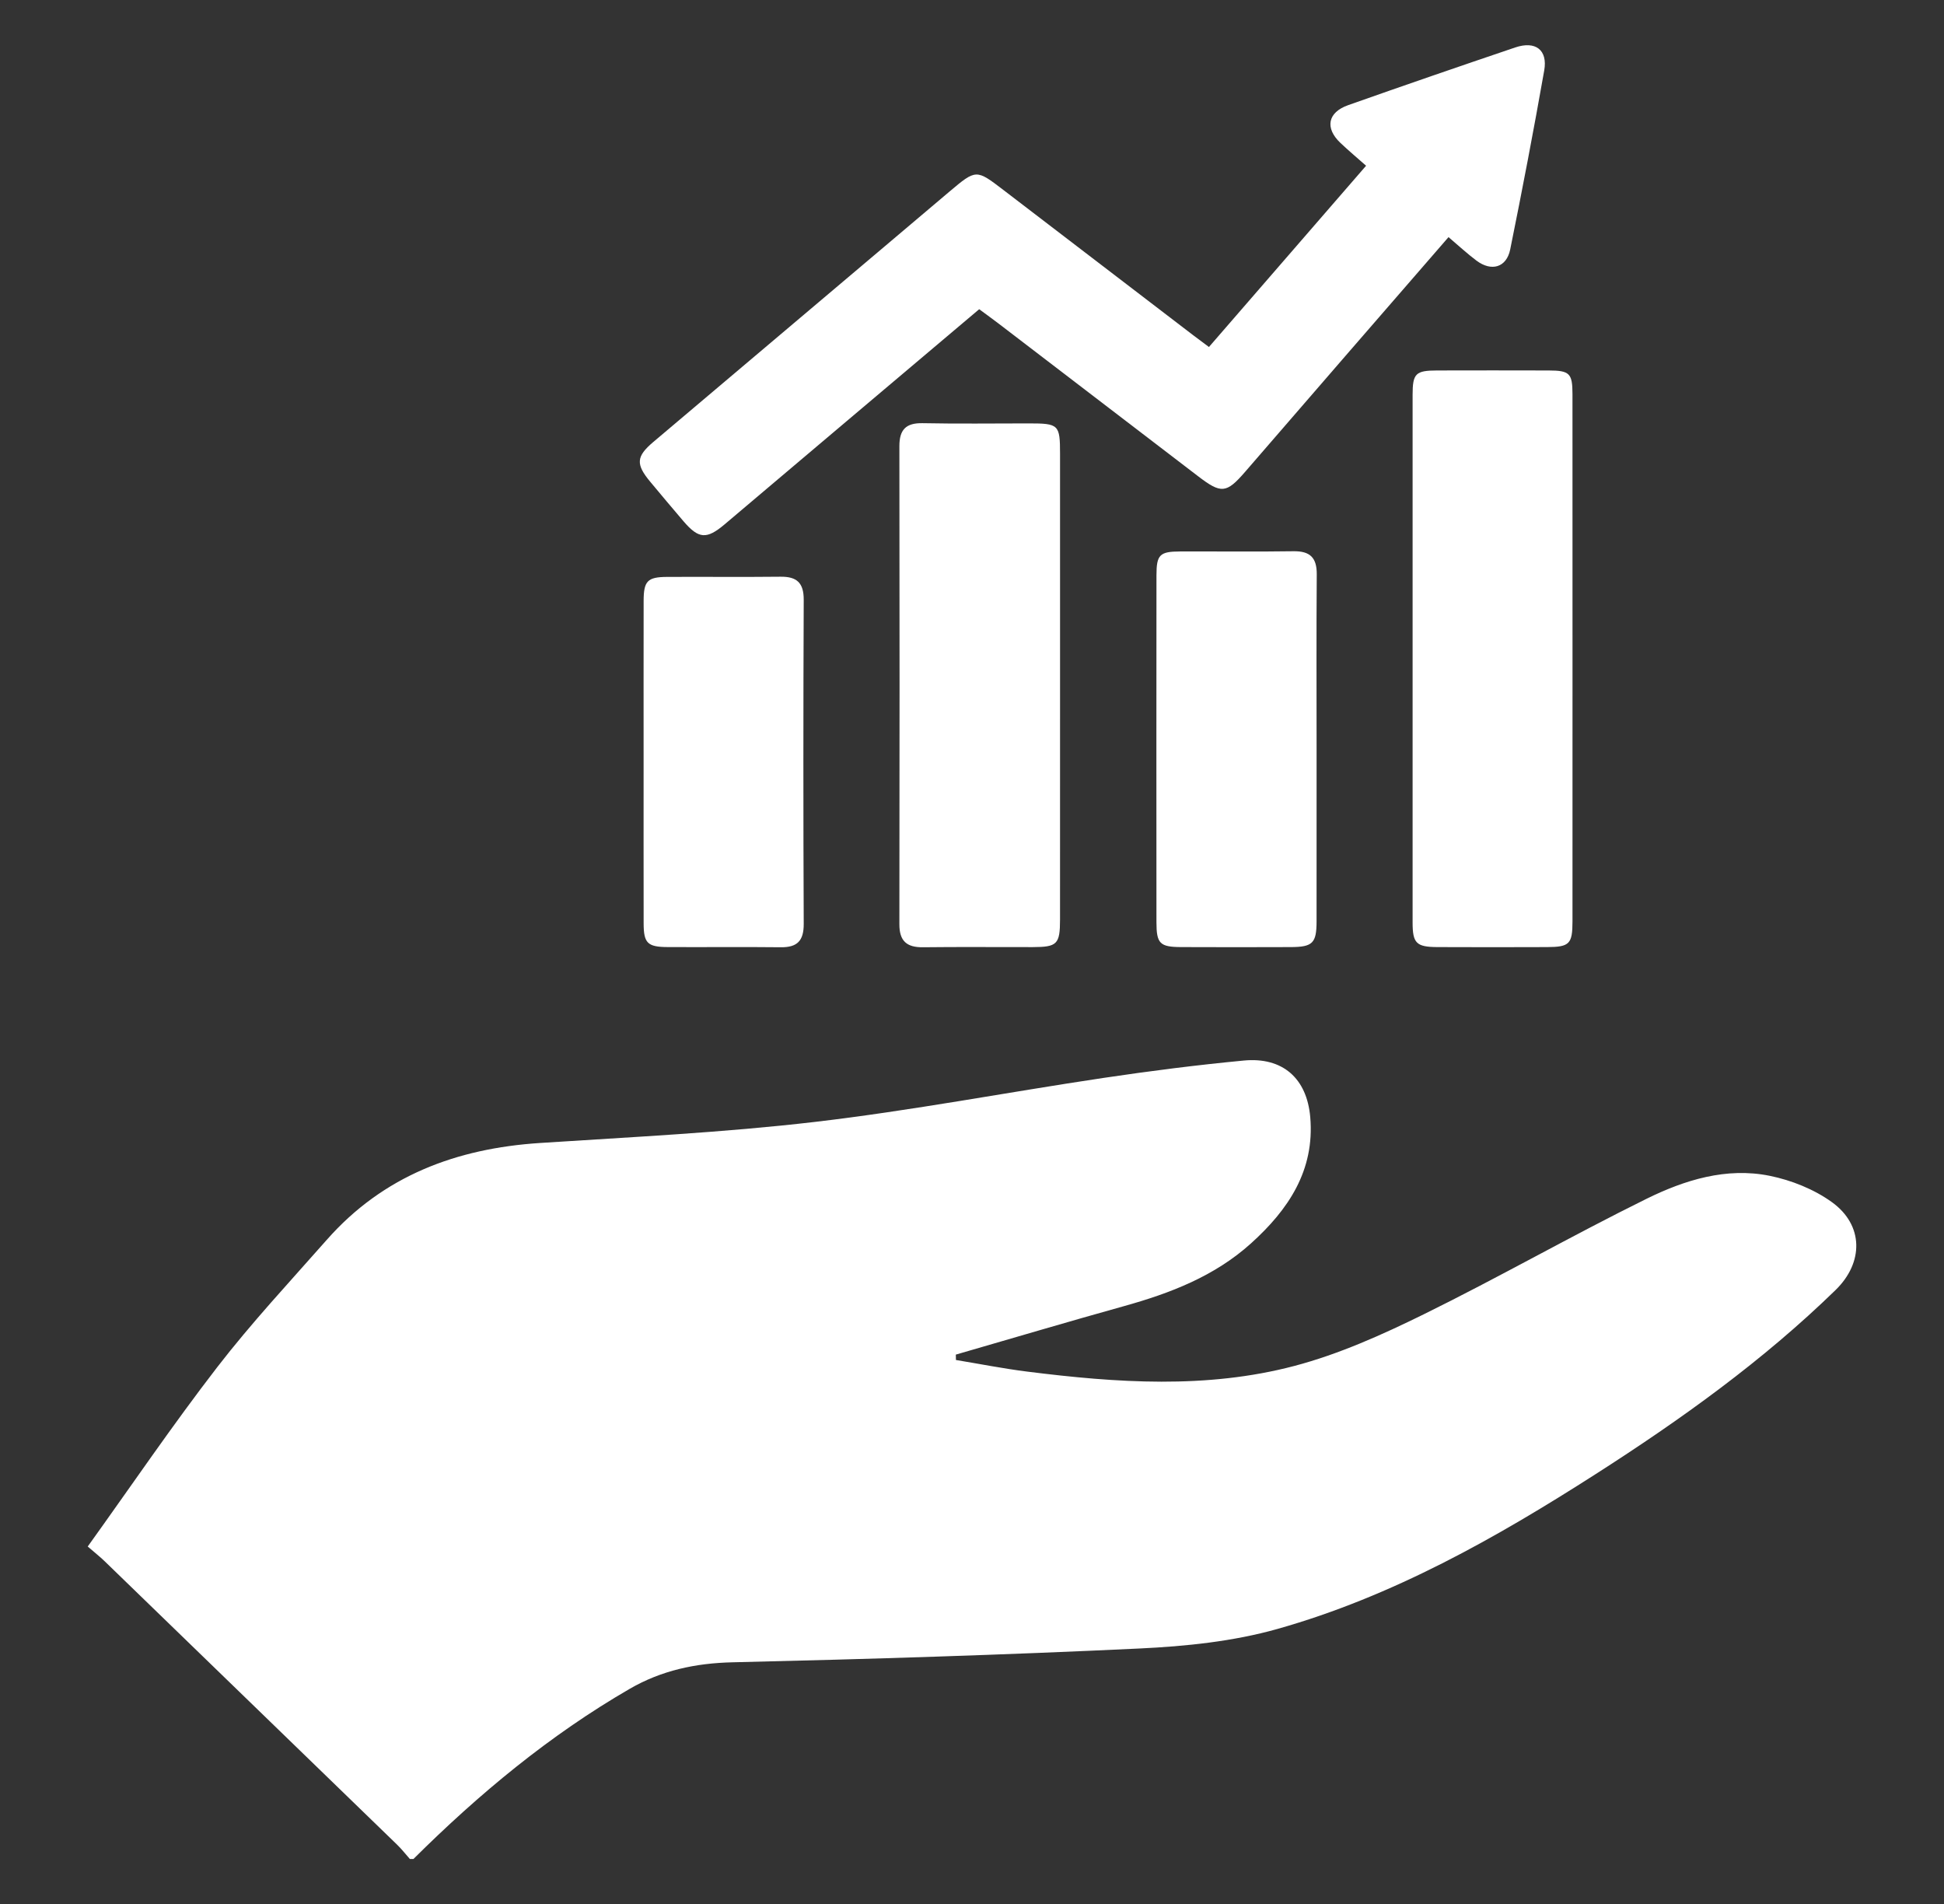
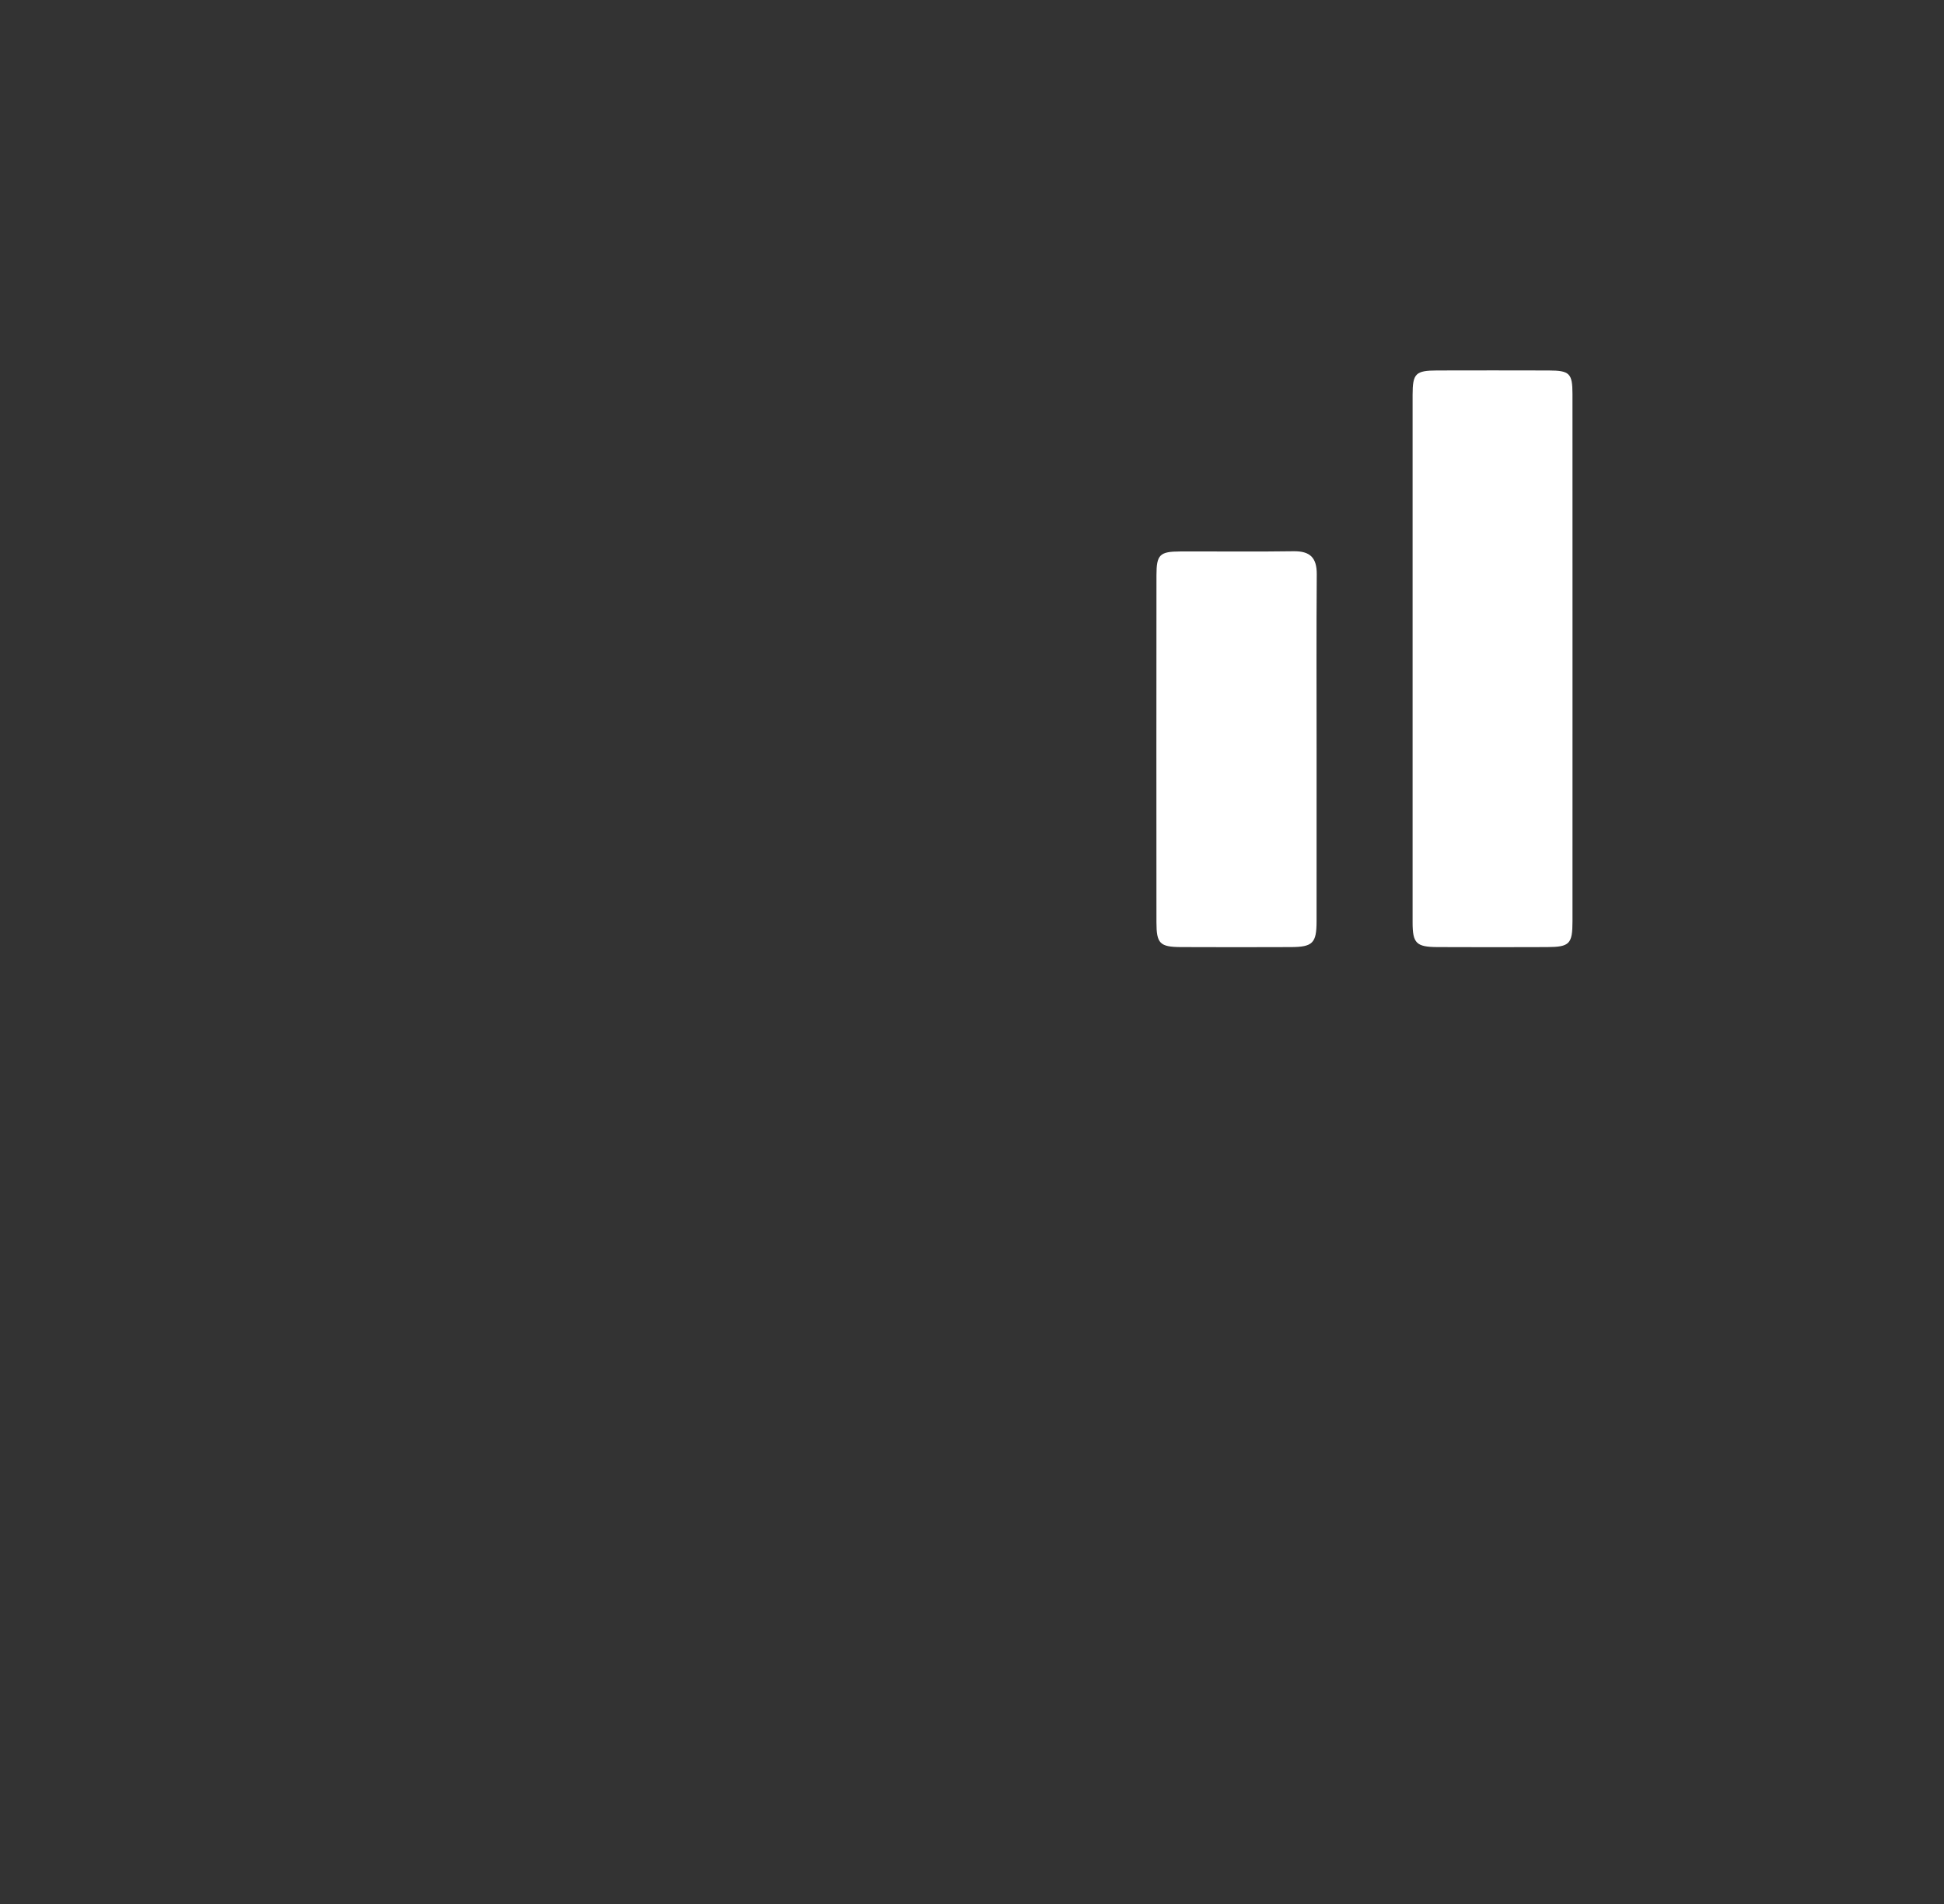
<svg xmlns="http://www.w3.org/2000/svg" version="1.1" id="Capa_1" x="0px" y="0px" width="261.14px" height="255.74px" viewBox="0 0 261.14 255.74" enable-background="new 0 0 261.14 255.74" xml:space="preserve">
  <rect x="0" y="0" width="261.14" height="255.74" fill="#333333" stroke="none" />
  <g id="RQ3Cye.tif_1_">
    <g>
-       <path fill="#FFFFFF" d="M55.059,249.665c-0.569-0.642-1.099-1.325-1.713-1.92c-13.091-12.699-26.19-25.39-39.294-38.075    c-0.62-0.6-1.302-1.135-2.268-1.971c5.886-8.198,11.4-16.322,17.39-24.078c4.594-5.948,9.746-11.47,14.726-17.115    c7.584-8.597,17.402-12.268,28.616-13.001c12.337-0.806,24.708-1.399,36.977-2.834c12.967-1.517,25.822-3.978,38.743-5.906    c6.26-0.934,12.547-1.734,18.847-2.333c5.215-0.497,8.475,2.39,8.924,7.602c0.617,7.161-2.944,12.432-7.962,16.956    c-4.894,4.413-10.848,6.696-17.091,8.434c-7.538,2.099-15.04,4.329-22.558,6.502c0.006,0.241,0.011,0.482,0.017,0.722    c3.189,0.526,6.365,1.156,9.569,1.559c12.008,1.511,24.091,2.354,35.912-0.766c5.979-1.578,11.765-4.179,17.342-6.921    c10.083-4.958,19.857-10.545,29.934-15.516c5.128-2.53,10.733-4.27,16.55-3.093c2.924,0.592,5.959,1.805,8.364,3.54    c4.28,3.089,4.273,8.115,0.497,11.793c-9.76,9.507-20.783,17.397-32.207,24.712c-13.435,8.604-27.333,16.457-42.785,20.816    c-5.949,1.678-12.301,2.327-18.508,2.621c-18.21,0.865-36.438,1.43-54.665,1.854c-4.989,0.116-9.559,1.091-13.834,3.567    c-10.768,6.235-20.247,14.112-29.048,22.851C55.376,249.665,55.218,249.665,55.059,249.665z" />
-       <path fill="#FFFFFF" d="M131.535,41.528c-5.986,5.054-11.914,10.056-17.838,15.062c-5.451,4.606-10.892,9.223-16.348,13.823    c-2.439,2.057-3.494,1.972-5.548-0.424c-1.497-1.746-2.97-3.511-4.443-5.276c-1.974-2.365-1.908-3.401,0.401-5.355    c10.351-8.758,20.711-17.504,31.067-26.256c2.907-2.457,5.808-4.92,8.718-7.373c3.58-3.018,3.592-3.01,7.233-0.223    c8.497,6.506,16.999,13.007,25.499,19.509c0.626,0.478,1.261,0.944,2.122,1.587c7.021-8.096,14.003-16.147,21.11-24.343    c-1.221-1.081-2.366-2.04-3.448-3.065c-2.106-1.997-1.721-4.096,1.039-5.071c7.463-2.637,14.948-5.213,22.445-7.75    c2.719-0.92,4.38,0.329,3.893,3.09c-1.416,8.032-2.947,16.046-4.57,24.039c-0.493,2.428-2.517,3.011-4.535,1.498    c-1.25-0.938-2.4-2.01-3.751-3.154c-4.676,5.387-9.241,10.642-13.8,15.902c-4.518,5.213-9.024,10.437-13.546,15.646    c-2.5,2.881-3.195,2.936-6.291,0.567c-8.941-6.84-17.88-13.682-26.822-20.52C133.311,42.822,132.481,42.227,131.535,41.528z" />
      <path fill="#FFFFFF" d="M211.237,88.562c0,11.727,0.004,23.453-0.003,35.18c-0.002,3.032-0.398,3.44-3.407,3.452    c-4.912,0.019-9.825,0.022-14.737-0.001c-2.839-0.013-3.333-0.512-3.334-3.311c-0.006-23.612-0.006-47.224,0-70.835    c0.001-2.897,0.399-3.286,3.309-3.293c4.991-0.012,9.983-0.014,14.975,0.001c2.8,0.008,3.189,0.38,3.192,3.152    C211.244,64.792,211.237,76.677,211.237,88.562z" />
-       <path fill="#FFFFFF" d="M142.398,92.105c0,10.462,0.005,20.923-0.003,31.385c-0.003,3.325-0.379,3.7-3.67,3.707    c-4.914,0.01-9.828-0.04-14.74,0.02c-2.186,0.027-3.174-0.834-3.171-3.09c0.033-21.399,0.032-42.797,0.001-64.196    c-0.003-2.209,0.858-3.143,3.123-3.097c4.753,0.097,9.509,0.028,14.264,0.029c4.026,0.001,4.194,0.159,4.195,4.095    C142.401,71.34,142.399,81.722,142.398,92.105z" />
      <path fill="#FFFFFF" d="M176.859,100.674c0,7.688,0.007,15.376-0.003,23.064c-0.004,2.927-0.519,3.445-3.466,3.456    c-4.914,0.018-9.828,0.022-14.742-0.001c-2.843-0.013-3.299-0.472-3.301-3.336c-0.011-15.535-0.012-31.07,0.002-46.605    c0.003-2.76,0.44-3.181,3.186-3.191c5.072-0.018,10.146,0.049,15.217-0.029c2.233-0.034,3.146,0.865,3.129,3.102    C176.823,84.98,176.858,92.827,176.859,100.674z" />
-       <path fill="#FFFFFF" d="M86.456,102.36c0-7.215-0.008-14.43,0.004-21.645c0.005-2.693,0.507-3.222,3.163-3.236    c5.074-0.027,10.148,0.032,15.222-0.026c2.188-0.025,3.128,0.81,3.119,3.098c-0.06,14.509-0.061,29.018,0.001,43.527    c0.01,2.259-0.856,3.163-3.073,3.138c-5.073-0.057-10.148,0.002-15.222-0.025c-2.697-0.014-3.204-0.531-3.209-3.186    C86.447,116.79,86.456,109.575,86.456,102.36z" />
    </g>
  </g>
</svg>